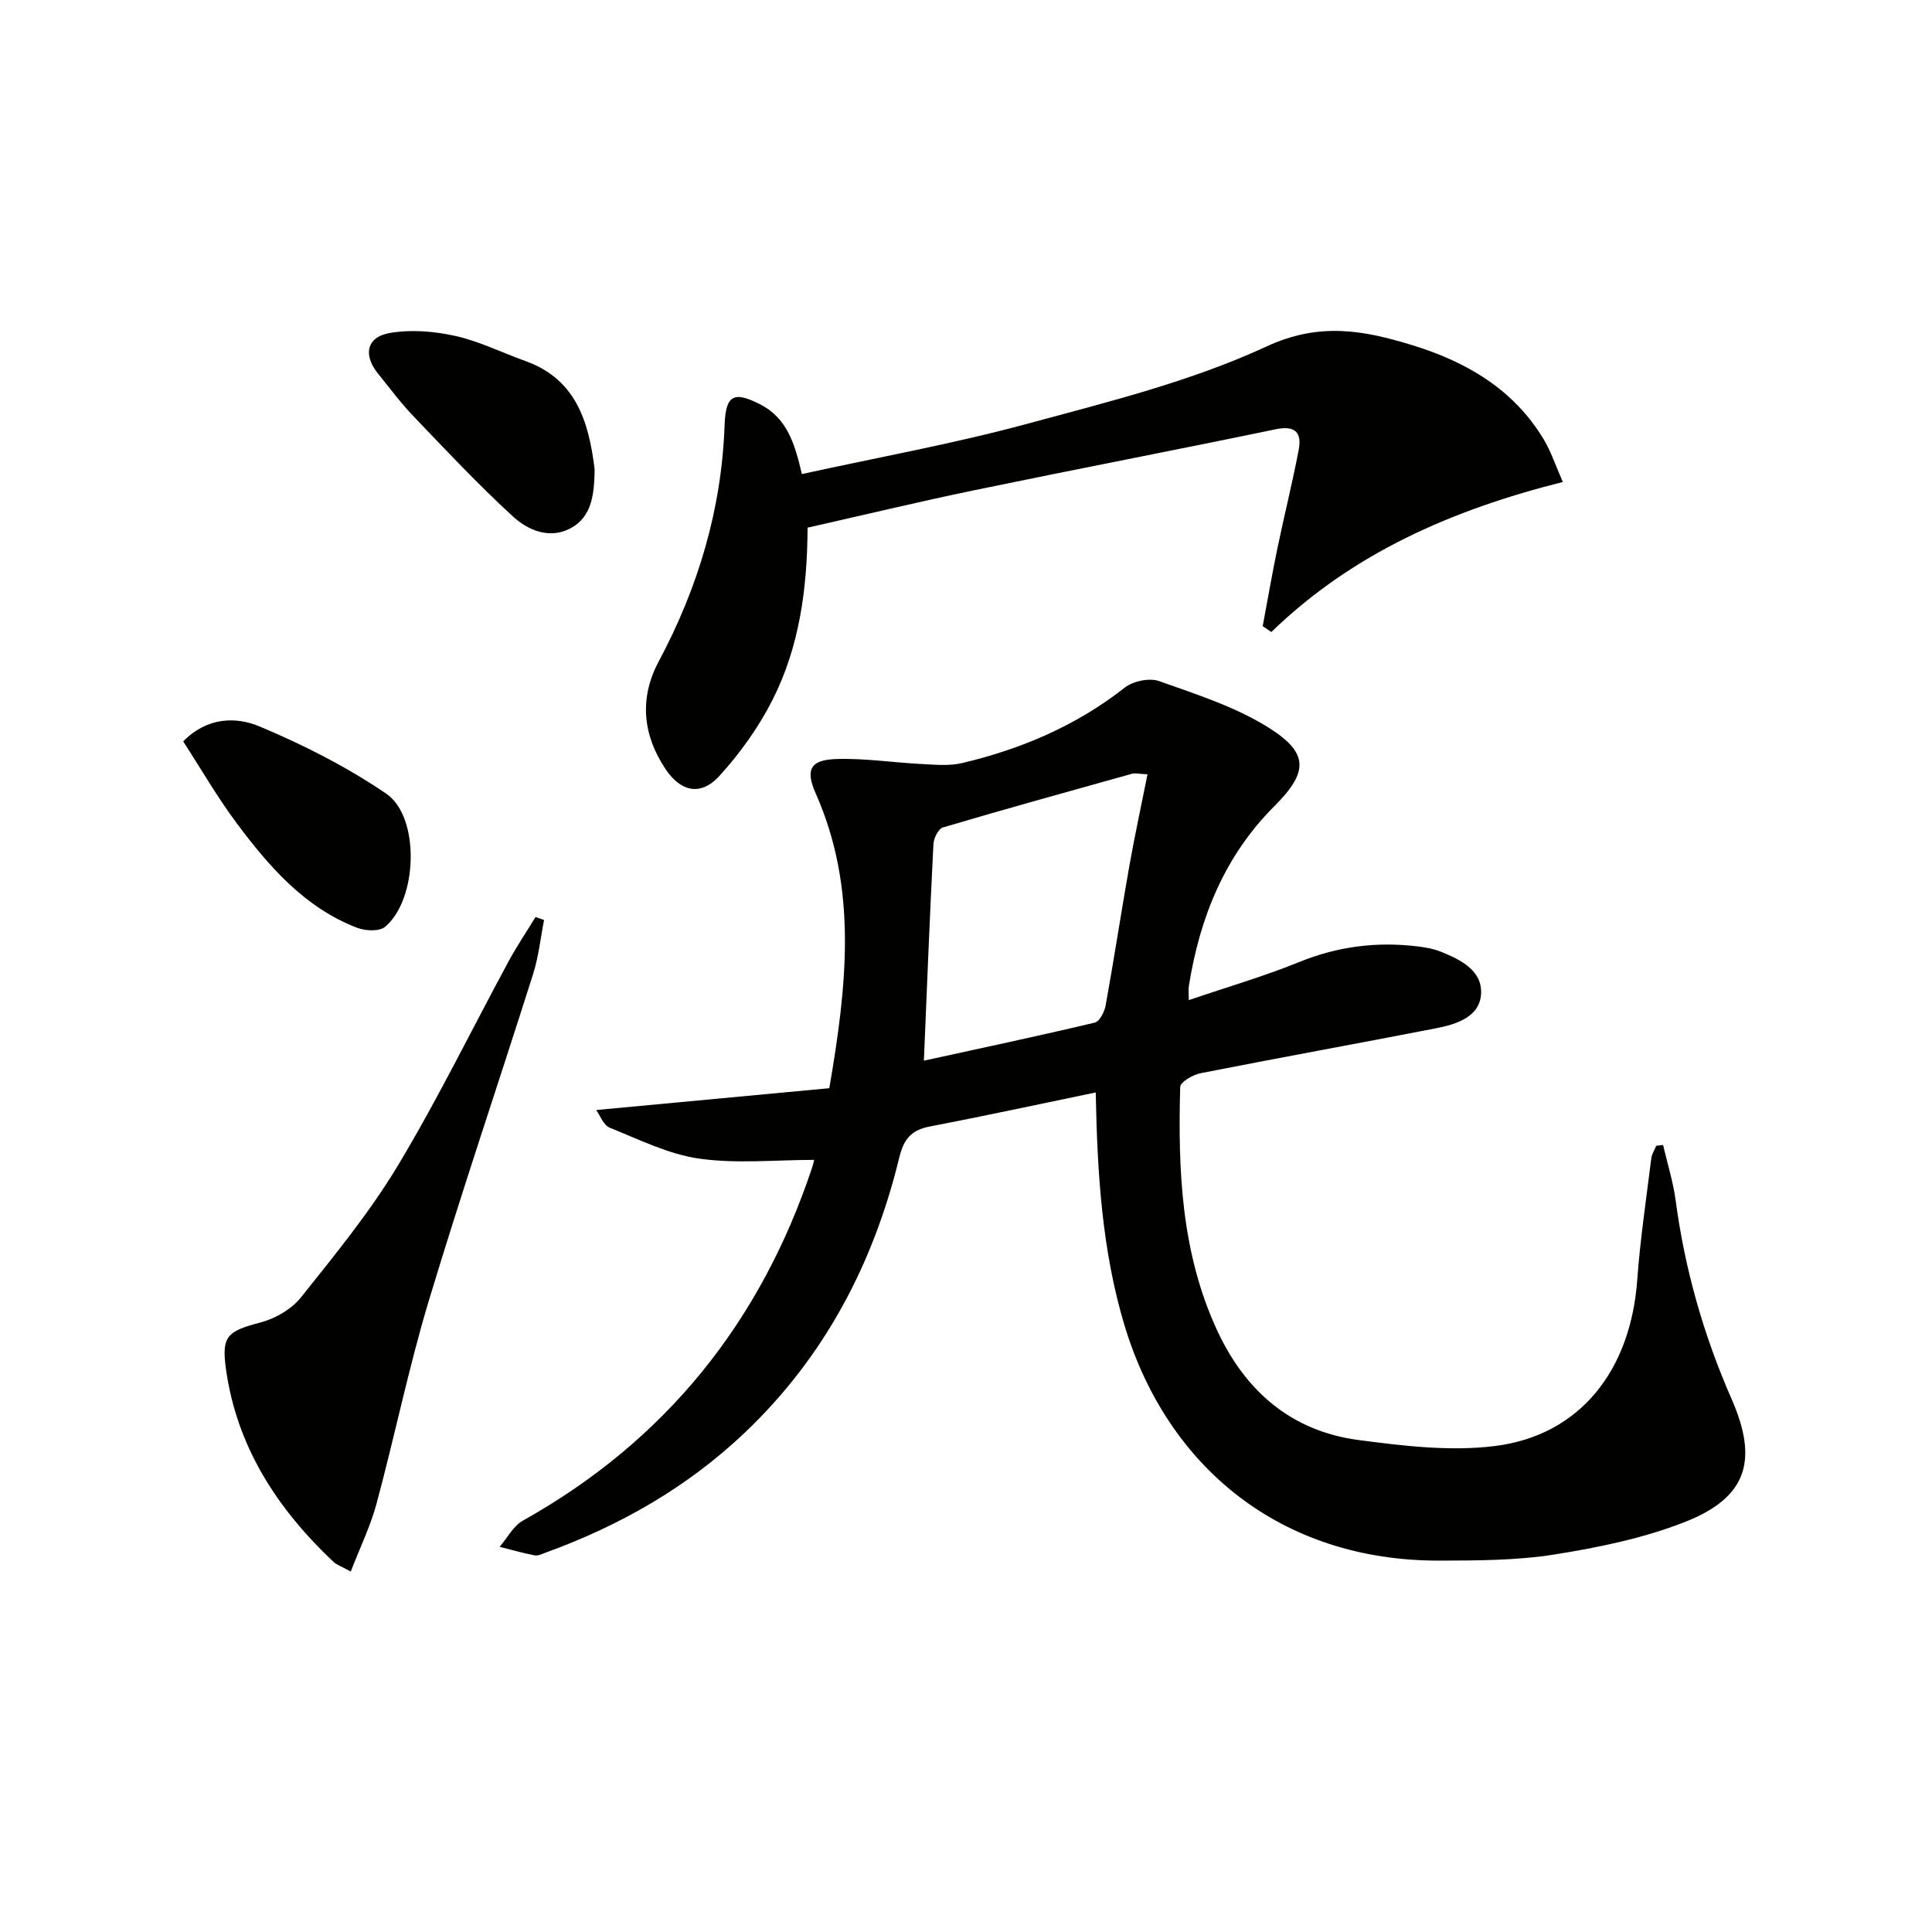
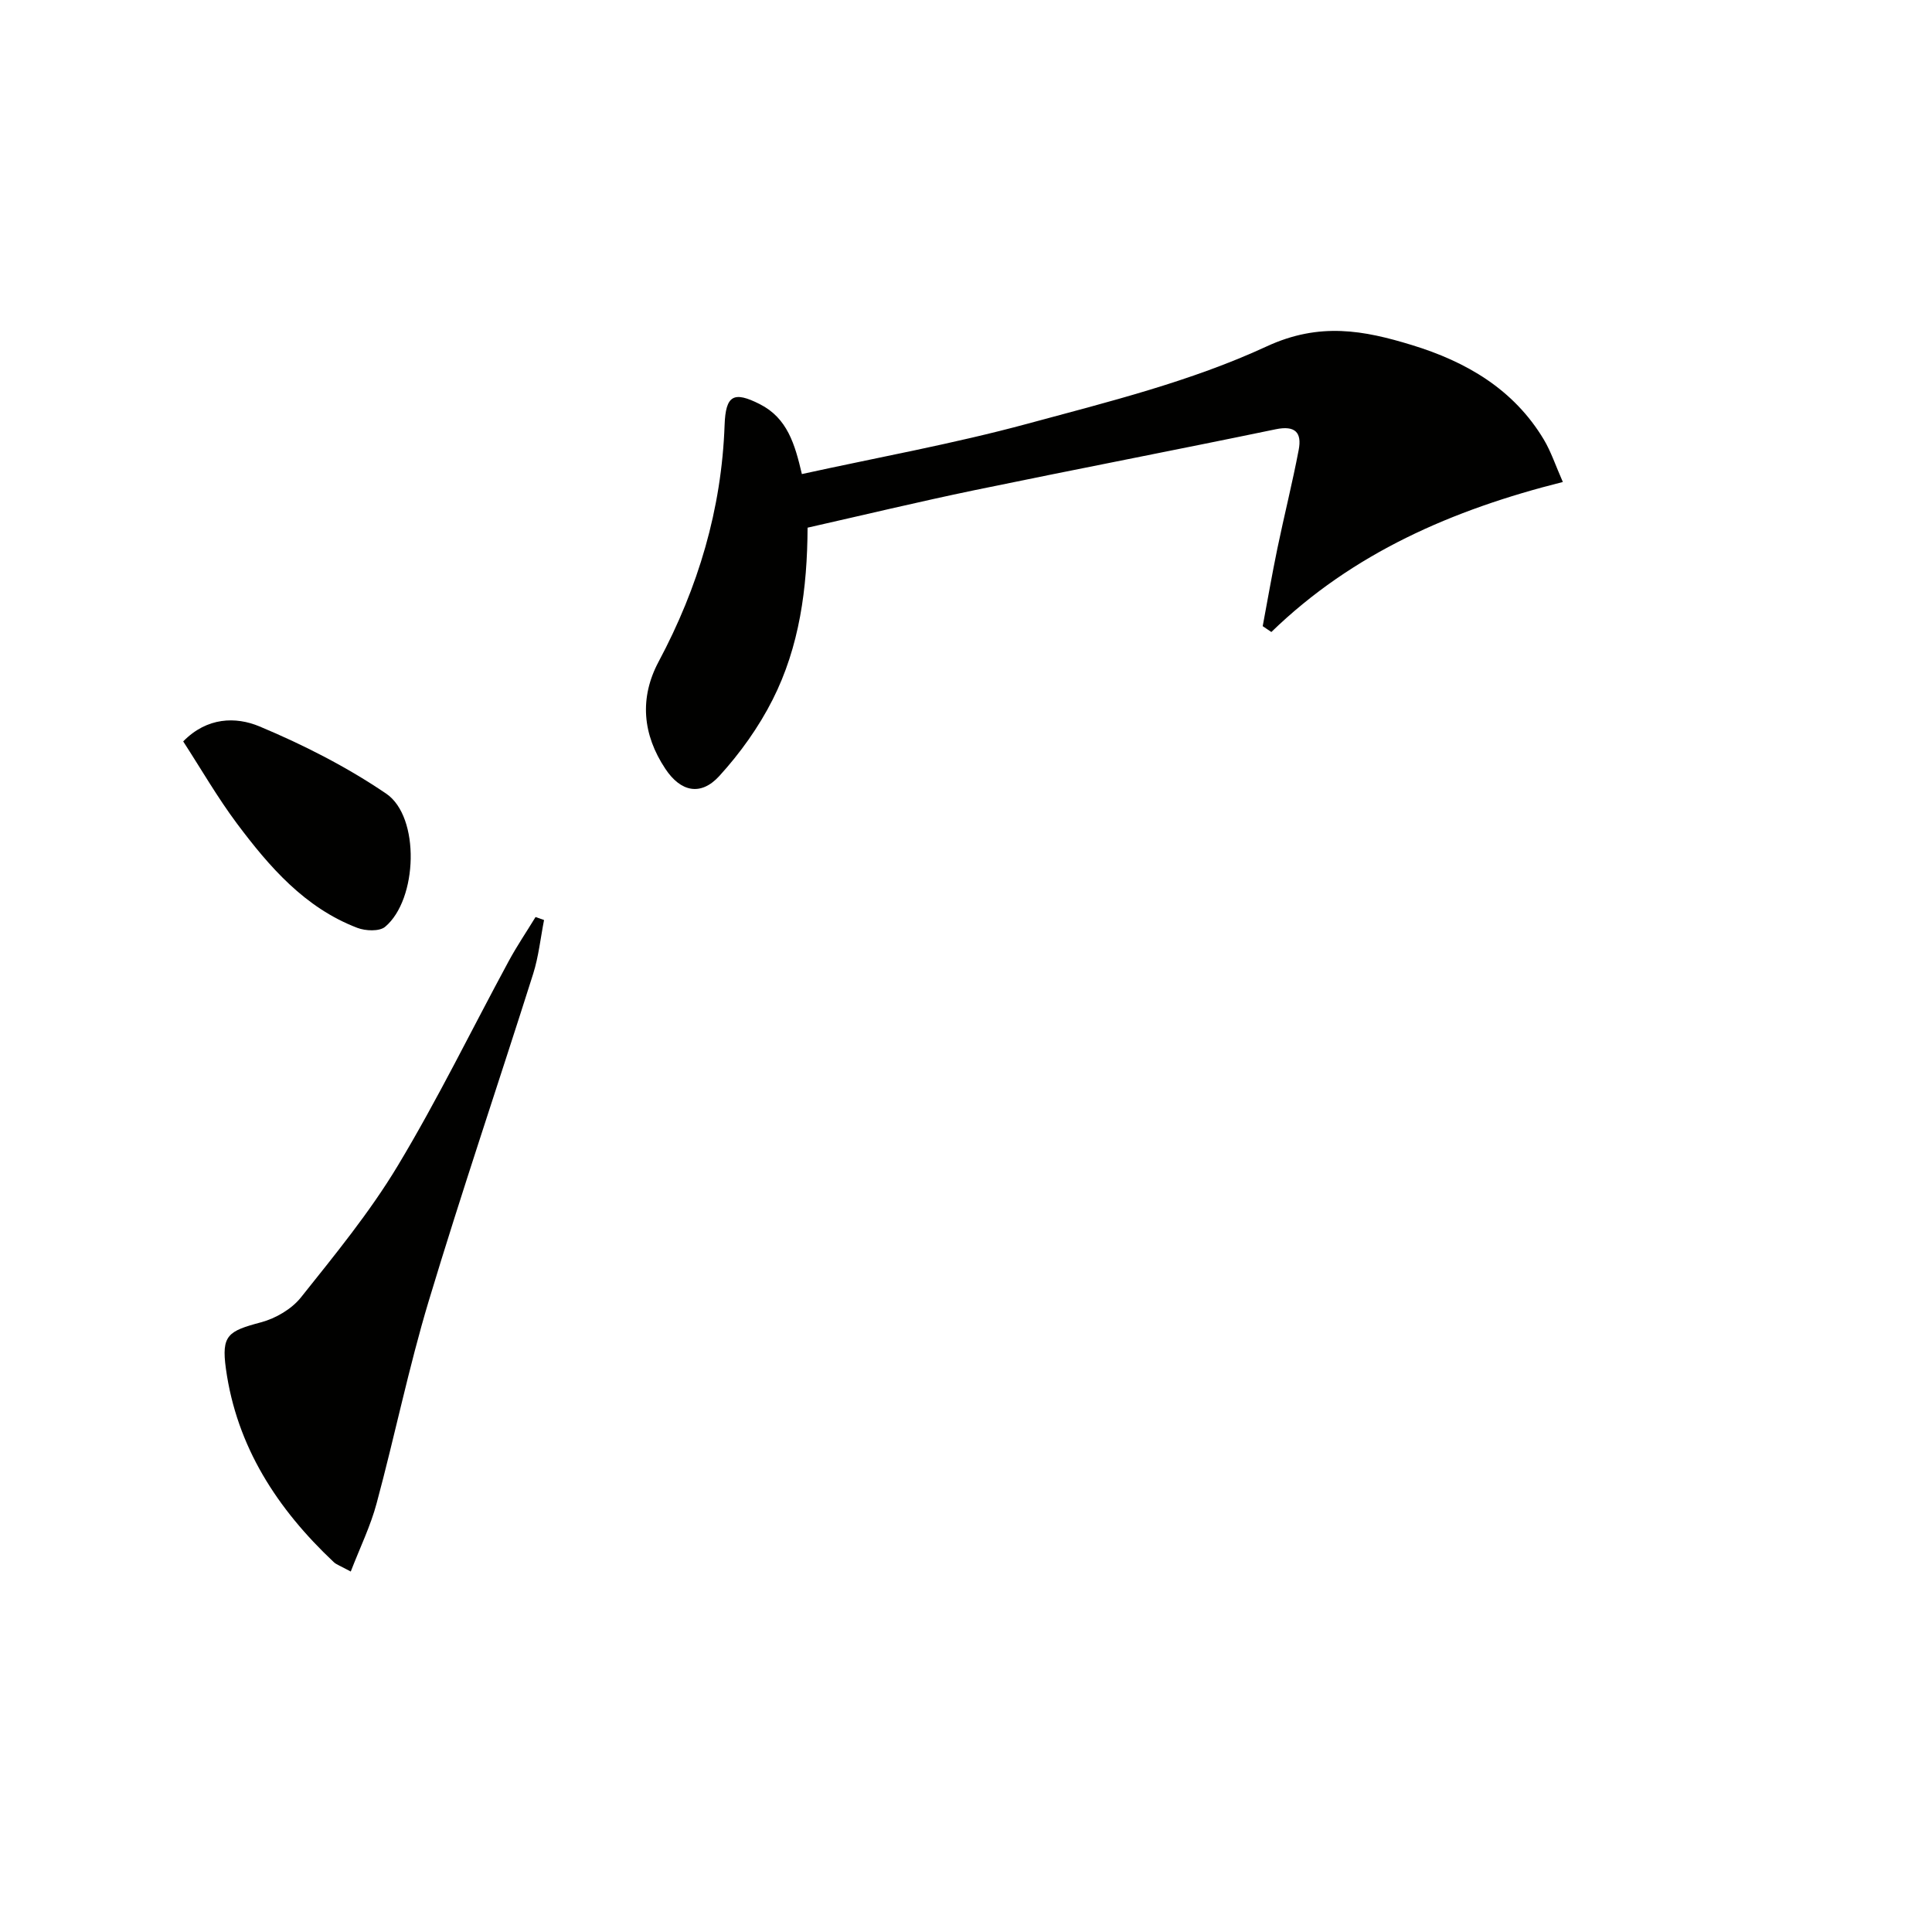
<svg xmlns="http://www.w3.org/2000/svg" enable-background="new 0 0 400 400" viewBox="0 0 400 400">
-   <path d="m226.86 226.18c-11.75 2.43-23.05 4.88-34.4 7.06-3.77.72-5.35 2.61-6.25 6.32-5.33 21.96-15.44 41.3-31.97 57.02-11.89 11.31-25.81 19.25-41.15 24.83-.78.28-1.65.75-2.38.61-2.45-.46-4.85-1.16-7.26-1.77 1.58-1.83 2.81-4.3 4.79-5.41 29.55-16.53 49.23-41.09 59.89-73.07.25-.75.4-1.54.42-1.63-7.98 0-16.02.84-23.79-.26-6.36-.9-12.46-3.97-18.54-6.41-1.27-.51-1.95-2.49-2.79-3.65 16.47-1.54 32.25-3.02 48.27-4.52 3.62-21.11 5.93-41.26-2.79-60.97-2.17-4.9-1.26-6.99 4.17-7.18 5.93-.2 11.9.74 17.86 1.04 2.75.14 5.64.42 8.27-.21 12.25-2.9 23.63-7.74 33.66-15.62 1.72-1.35 5.1-2.06 7.1-1.35 7.74 2.76 15.79 5.31 22.67 9.63 8.42 5.28 8.24 9.23 1.19 16.28-10.31 10.31-15.42 23.05-17.68 37.16-.13.79-.02 1.62-.02 2.98 7.9-2.69 15.53-4.9 22.85-7.88 7.95-3.23 16.01-4.26 24.42-3.25 1.64.2 3.33.48 4.85 1.09 4.12 1.64 8.66 3.89 8.39 8.74-.26 4.75-5.04 6.29-9.2 7.11-16.28 3.17-32.61 6.12-48.88 9.33-1.59.31-4.18 1.82-4.21 2.83-.48 17.19.21 34.26 7.58 50.27 5.83 12.67 15.37 20.99 29.33 22.84 9.34 1.23 19.03 2.4 28.27 1.24 17.55-2.2 28.07-15.6 29.44-34.35.61-8.42 1.87-16.8 2.91-25.19.11-.9.67-1.74 1.02-2.61.47-.06.94-.12 1.42-.18.89 3.83 2.09 7.62 2.61 11.51 1.9 14.26 5.8 27.93 11.57 41.07 5.59 12.75 3.22 20.44-9.71 25.5-8.54 3.35-17.79 5.25-26.89 6.7-7.84 1.25-15.92 1.26-23.89 1.28-32.87.07-56.35-19.41-65.19-48.69-4.69-15.6-5.64-31.64-5.96-48.24zm-35.58-6.58c11.81-2.58 23.63-5.09 35.39-7.88.99-.24 2-2.23 2.24-3.54 1.74-9.62 3.21-19.28 4.91-28.91 1.11-6.25 2.46-12.45 3.76-18.96-1.89-.09-2.58-.28-3.18-.12-13.08 3.65-26.17 7.27-39.19 11.13-.93.28-1.89 2.21-1.95 3.42-.76 14.89-1.35 29.8-1.98 44.86z" fill="#010100" />
-   <path d="m167.2 109.25c-.06 12.58-1.68 24.63-7.24 35.62-2.87 5.68-6.73 11.07-11.02 15.78-3.84 4.22-8.01 3.32-11.19-1.48-4.71-7.08-5.4-14.66-1.39-22.18 8.19-15.35 13.04-31.55 13.66-48.99.22-6.22 1.9-7.05 7.28-4.33 5.71 2.89 7.27 8.28 8.72 14.48 15.67-3.44 31.33-6.26 46.63-10.4 16.78-4.54 33.93-8.78 49.6-16.03 10.97-5.08 20.14-3.32 30.07-.28 11.22 3.43 21.07 9.13 27.32 19.58 1.49 2.5 2.42 5.35 3.93 8.77-22.84 5.74-43.48 14.7-60.35 31.06-.6-.4-1.19-.8-1.79-1.21 1.01-5.37 1.93-10.75 3.04-16.1 1.41-6.81 3.11-13.56 4.41-20.39.69-3.6-.72-5.12-4.78-4.27-20.78 4.31-41.62 8.32-62.4 12.62-11.5 2.39-22.91 5.13-34.5 7.75z" fill="#010100" />
+   <path d="m167.2 109.25c-.06 12.58-1.68 24.63-7.24 35.62-2.87 5.68-6.73 11.07-11.02 15.78-3.84 4.22-8.01 3.32-11.19-1.48-4.71-7.08-5.4-14.66-1.39-22.18 8.19-15.35 13.04-31.55 13.66-48.99.22-6.22 1.9-7.05 7.28-4.33 5.71 2.89 7.27 8.28 8.72 14.48 15.67-3.44 31.33-6.26 46.63-10.4 16.78-4.54 33.93-8.78 49.6-16.03 10.97-5.08 20.14-3.32 30.07-.28 11.22 3.43 21.07 9.13 27.32 19.58 1.49 2.5 2.42 5.35 3.93 8.77-22.84 5.74-43.48 14.7-60.35 31.06-.6-.4-1.19-.8-1.79-1.21 1.01-5.37 1.93-10.75 3.04-16.1 1.41-6.81 3.11-13.56 4.41-20.39.69-3.6-.72-5.12-4.78-4.27-20.78 4.31-41.62 8.32-62.4 12.62-11.5 2.39-22.91 5.13-34.5 7.75" fill="#010100" />
  <path d="m72.62 325.37c-2.11-1.15-2.96-1.42-3.54-1.97-11.66-10.98-20.08-23.87-22.31-40.03-.96-6.94.44-7.78 7.27-9.6 3.04-.81 6.34-2.74 8.27-5.16 7.02-8.81 14.23-17.6 20.02-27.22 8.29-13.77 15.35-28.28 23.01-42.43 1.69-3.12 3.69-6.07 5.54-9.1.59.21 1.18.41 1.76.62-.73 3.72-1.12 7.54-2.25 11.13-7.16 22.61-14.79 45.06-21.63 67.76-4.15 13.78-7.03 27.95-10.78 41.86-1.25 4.69-3.42 9.12-5.36 14.14z" fill="#010100" />
-   <path d="m123.1 97.05c0 .33.01.67 0 1-.14 4.43-.62 8.97-4.93 11.3-4.35 2.35-8.83.46-11.96-2.41-7.2-6.6-13.91-13.76-20.67-20.83-2.64-2.75-4.92-5.85-7.32-8.82-3.06-3.78-2.33-7.5 2.44-8.34 4.38-.78 9.21-.37 13.6.6 4.96 1.1 9.64 3.45 14.47 5.18 10.54 3.75 13.16 12.59 14.37 22.32z" fill="#010100" />
  <path d="m37.93 153.5c4.95-5.06 10.92-5.14 15.78-3.11 9.11 3.81 18.08 8.38 26.24 13.92 7.09 4.82 6.53 21.94-.22 27.58-1.19.99-4.06.86-5.76.21-10.87-4.16-18.2-12.63-24.91-21.59-4.04-5.41-7.43-11.3-11.13-17.01z" fill="#010100" />
</svg>